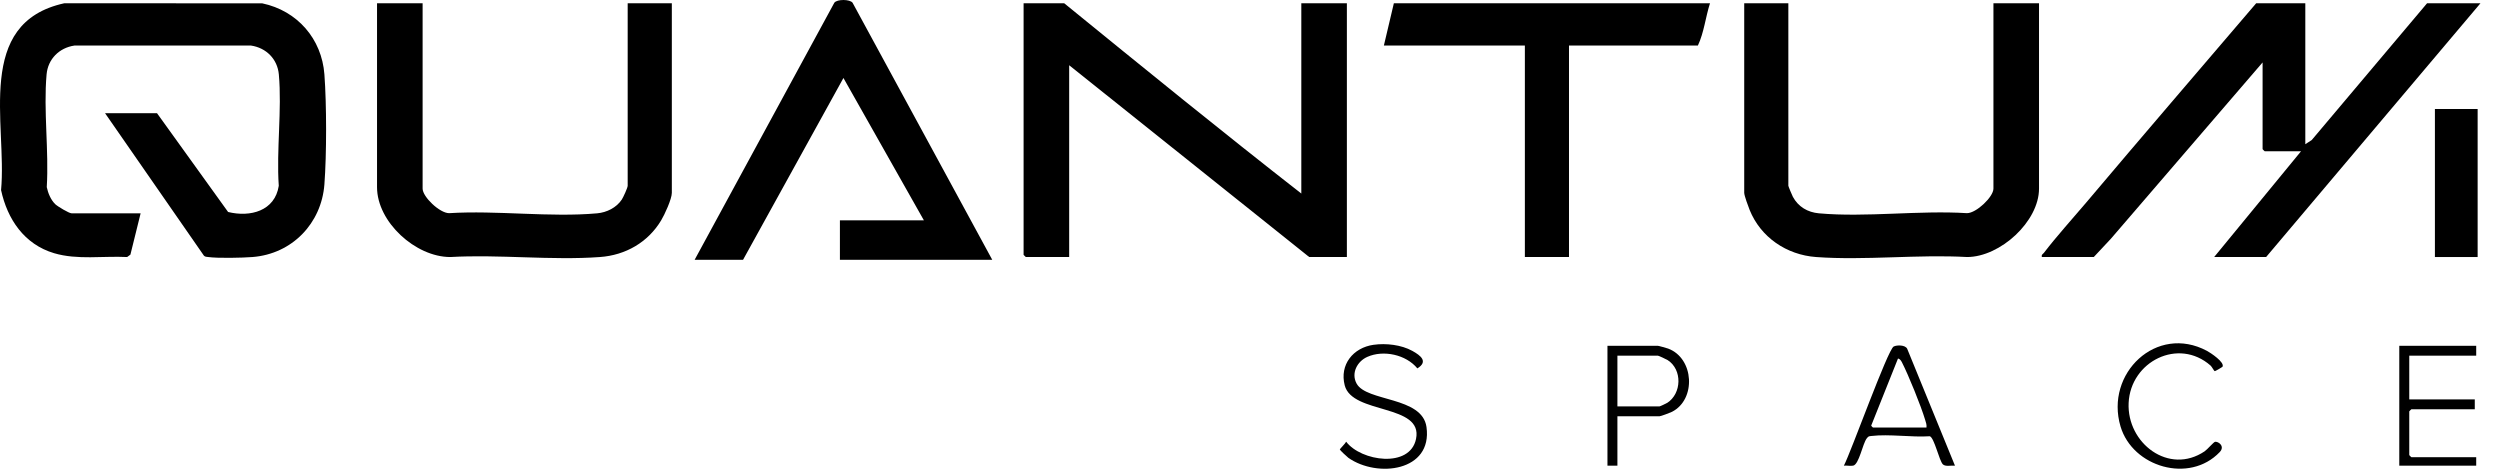
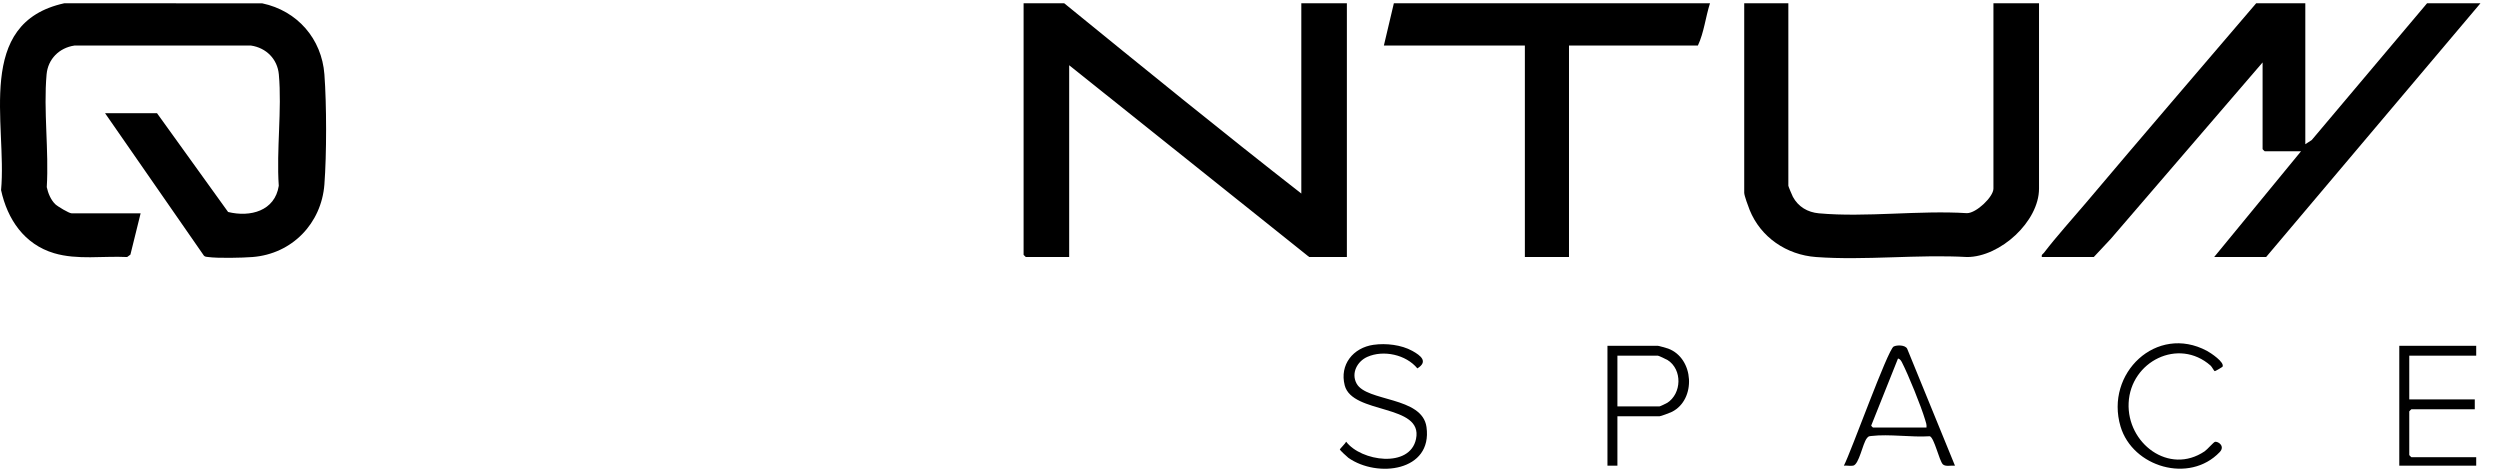
<svg xmlns="http://www.w3.org/2000/svg" width="112" height="21" viewBox="0 0 112 21" fill="none">
  <g clip-path="url(#clip0_395_2955)">
    <path d="M4.705 5.071H7.034L10.219 9.497C11.215 9.741 12.314 9.452 12.489 8.325C12.379 6.715 12.635 4.92 12.492 3.333C12.429 2.646 11.928 2.143 11.246 2.041H3.333C2.651 2.143 2.148 2.646 2.087 3.333C1.943 4.936 2.195 6.755 2.095 8.383C2.153 8.654 2.273 8.947 2.472 9.145C2.575 9.246 3.093 9.556 3.205 9.556H6.3L5.842 11.408L5.695 11.515C4.615 11.461 3.467 11.653 2.423 11.343C1.087 10.946 0.329 9.819 0.048 8.516C0.323 5.549 -1.158 1.028 2.886 0.145L11.75 0.15C13.322 0.482 14.414 1.741 14.533 3.331C14.634 4.681 14.635 6.915 14.533 8.263C14.4 10.007 13.087 11.377 11.311 11.515C10.847 11.551 9.765 11.575 9.328 11.515C9.258 11.507 9.189 11.509 9.135 11.453L4.705 5.069V5.071Z" fill="black" />
-     <path d="M58.299 8.671V0.145H60.34V11.513H58.65L47.899 2.923V11.513H45.953C45.947 11.513 45.857 11.424 45.857 11.418V0.145H47.675C51.195 3.011 54.72 5.878 58.299 8.671Z" fill="black" />
+     <path d="M58.299 8.671V0.145H60.34V11.513H58.65L47.899 2.923V11.513H45.953C45.947 11.513 45.857 11.424 45.857 11.418V0.145H47.675C51.195 3.011 54.72 5.878 58.299 8.671" fill="black" />
    <path d="M103.278 0.146V6.461L103.566 6.273L108.733 0.146H111.125L101.523 11.514H99.195L103.086 6.777H101.46C101.453 6.777 101.364 6.688 101.364 6.682V2.797L94.57 10.693L93.803 11.513H91.475C91.447 11.401 91.522 11.386 91.571 11.323C92.132 10.588 92.847 9.802 93.455 9.083C95.98 6.091 98.536 3.123 101.078 0.145H103.279L103.278 0.146Z" fill="black" />
    <path d="M80.118 0.145V8.323C80.118 8.35 80.287 8.754 80.321 8.817C80.561 9.262 80.981 9.512 81.488 9.557C83.591 9.747 85.987 9.414 88.12 9.55C88.54 9.55 89.306 8.819 89.306 8.45V0.145H91.348V8.45C91.348 9.921 89.613 11.511 88.128 11.515C85.922 11.39 83.545 11.675 81.36 11.515C80.038 11.419 78.88 10.631 78.385 9.408C78.325 9.26 78.141 8.76 78.141 8.638V0.145H80.118Z" fill="black" />
-     <path d="M18.933 0.145V8.45C18.933 8.819 19.699 9.55 20.119 9.55C22.253 9.416 24.649 9.747 26.752 9.557C27.183 9.518 27.613 9.305 27.855 8.943C27.92 8.846 28.12 8.409 28.12 8.322V0.145H30.098V8.64C30.098 8.913 29.775 9.616 29.62 9.872C29.032 10.852 28.03 11.432 26.878 11.515C24.714 11.674 22.359 11.39 20.174 11.515C18.614 11.515 16.891 9.943 16.891 8.387V0.145H18.932H18.933Z" fill="black" />
-     <path d="M44.454 11.64H37.628V9.872H41.391L37.786 3.494L33.288 11.64H31.119L37.379 0.121C37.508 -0.043 38.071 -0.037 38.194 0.121L44.454 11.641V11.64Z" fill="black" />
    <path d="M76.608 0.145C76.409 0.766 76.34 1.456 76.066 2.039H70.291V11.513H68.314V2.039H61.998L62.445 0.145H76.608Z" fill="black" />
-     <path d="M110.998 4.883H109.084V11.515H110.998V4.883Z" fill="black" />
    <path d="M61.538 15.447C62.09 15.368 62.78 15.447 63.271 15.719C63.652 15.93 63.994 16.197 63.498 16.504C62.992 15.886 61.978 15.666 61.254 15.989C60.801 16.191 60.524 16.718 60.774 17.181C61.22 18.007 63.716 17.753 63.907 19.131C64.184 21.122 61.7 21.419 60.408 20.511C60.349 20.469 60.023 20.163 60.023 20.136C60.023 20.113 60.275 19.865 60.308 19.789C60.973 20.665 63.163 20.992 63.438 19.665C63.767 18.082 60.579 18.576 60.243 17.263C60.006 16.339 60.618 15.577 61.538 15.446V15.447Z" fill="black" />
    <path d="M110.934 15.493V15.935H107.935V17.893H110.87V18.335H108.031C108.024 18.335 107.935 18.424 107.935 18.43V20.388C107.935 20.394 108.024 20.483 108.031 20.483H110.934V20.861H107.488V15.492H110.934V15.493Z" fill="black" />
    <path d="M99.568 16.433C99.558 16.45 99.244 16.629 99.225 16.628C99.184 16.624 99.099 16.434 99.033 16.377C97.597 15.113 95.451 16.191 95.363 18.048C95.277 19.855 97.169 21.298 98.768 20.219C98.889 20.136 99.17 19.805 99.234 19.793C99.381 19.768 99.695 19.991 99.442 20.255C98.084 21.677 95.542 20.927 95 19.106C94.293 16.727 96.614 14.513 98.87 15.718C99.03 15.803 99.684 16.233 99.567 16.433H99.568Z" fill="black" />
    <path d="M85.441 15.622C85.353 15.449 84.984 15.45 84.837 15.524C84.575 15.653 82.922 20.261 82.606 20.861C82.738 20.849 82.894 20.885 83.02 20.861C83.286 20.813 83.444 19.875 83.633 19.636C83.71 19.538 83.729 19.544 83.846 19.531C84.644 19.438 85.636 19.598 86.456 19.544C86.656 19.613 86.877 20.636 87.038 20.8C87.153 20.918 87.422 20.844 87.582 20.861L85.441 15.622ZM86.306 19.155H83.914C83.906 19.155 83.79 19.065 83.846 19.027L85.031 16.06C85.113 16.078 85.172 16.163 85.207 16.232C85.501 16.807 86.061 18.188 86.245 18.804C86.28 18.921 86.324 19.029 86.306 19.155Z" fill="black" />
    <path d="M74.729 15.615C74.67 15.593 74.305 15.492 74.278 15.492H72.014V20.861H72.46V18.65H74.342C74.4 18.65 74.82 18.492 74.905 18.449C75.997 17.896 75.901 16.048 74.729 15.615ZM74.691 18.048C74.641 18.079 74.369 18.208 74.342 18.208H72.46V15.935H74.278C74.307 15.935 74.659 16.098 74.715 16.135C75.373 16.562 75.343 17.629 74.691 18.049V18.048Z" fill="black" />
  </g>
  <defs>
    <clipPath id="clip0_395_2955">
      <rect width="111.125" height="21" fill="white" />
    </clipPath>
  </defs>
</svg>